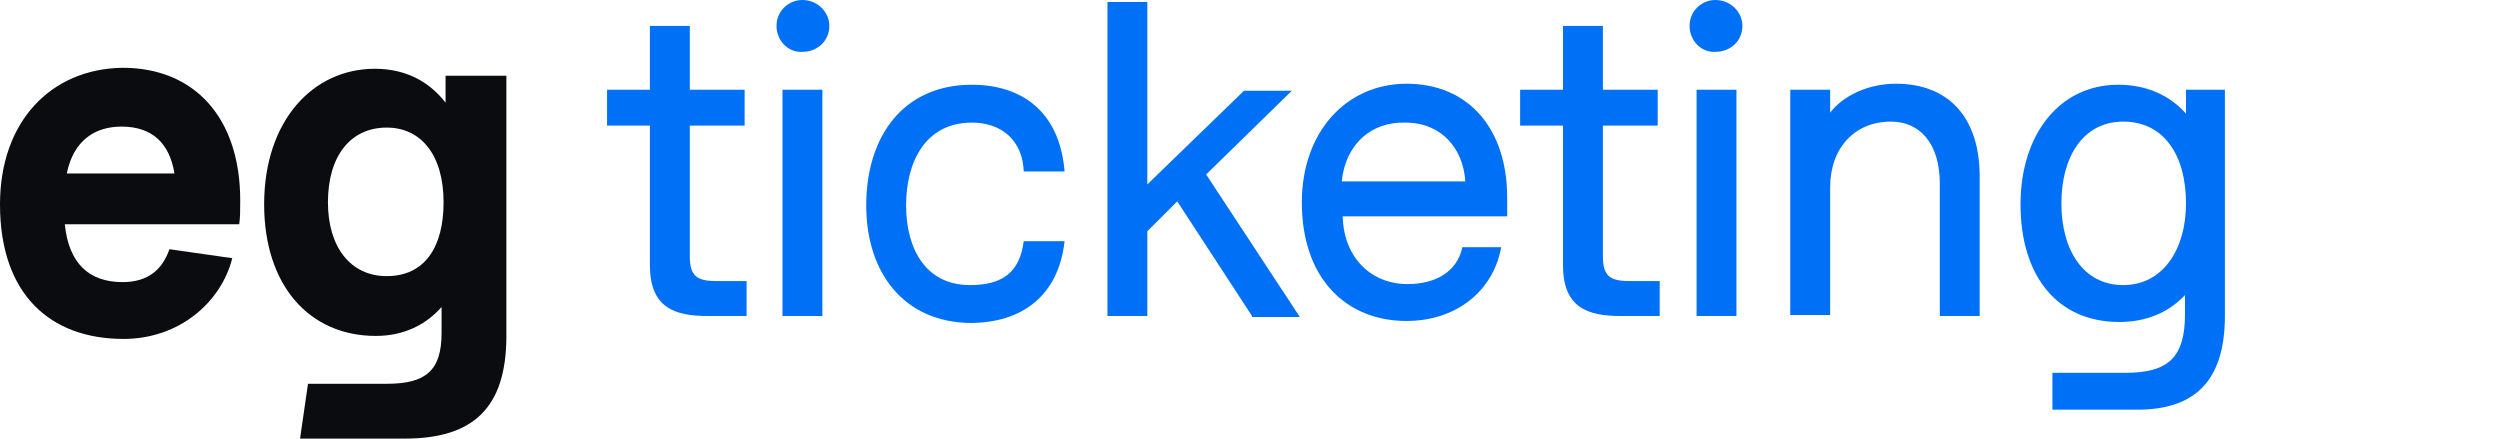
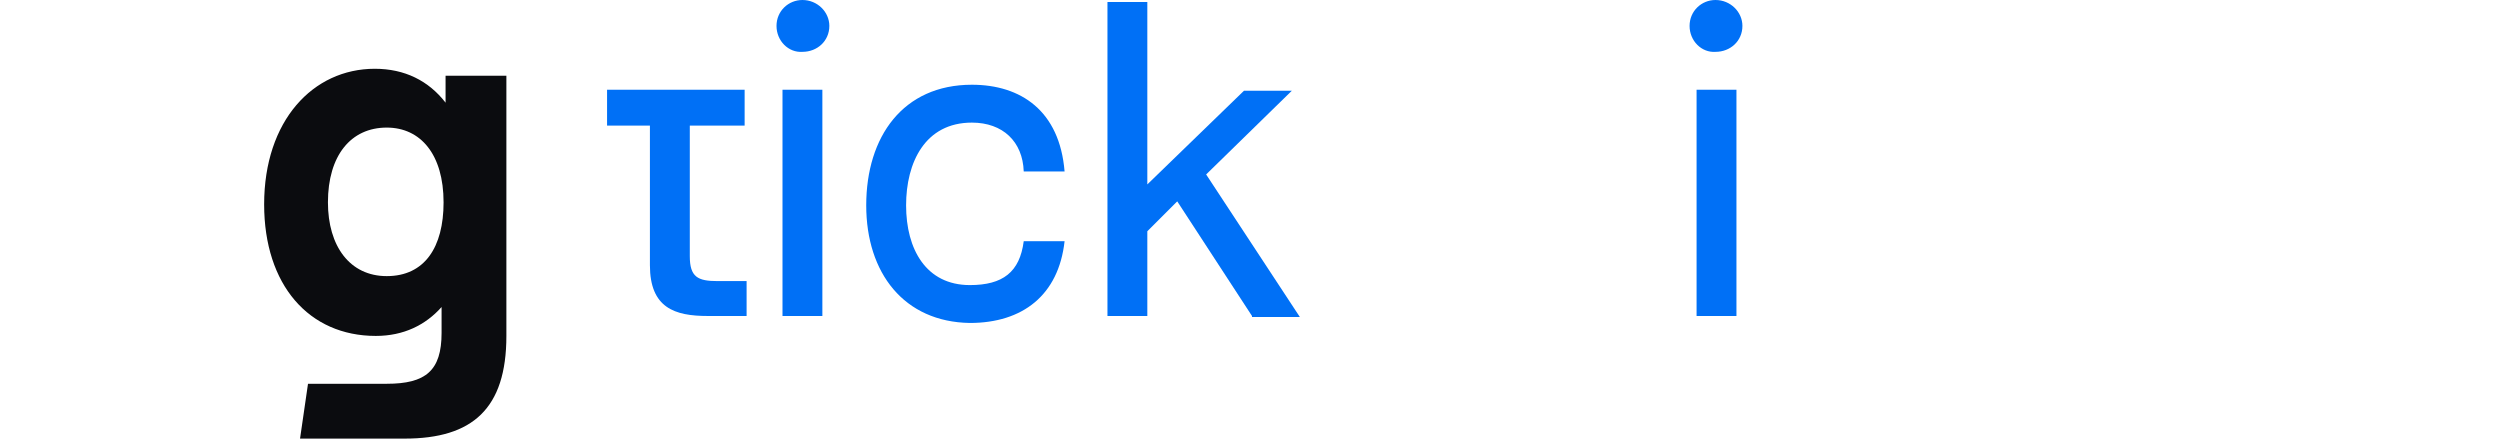
<svg xmlns="http://www.w3.org/2000/svg" width="114" height="20" viewBox="0 0 114 20" fill="none">
-   <path d="M29.636 12.091V5.727H27.682V4.091H29.636V1.182H31.455V4.091H33.955V5.727H31.455V11.682C31.455 12.636 31.818 12.818 32.727 12.818H34.045V14.409H32.273C30.773 14.409 29.636 14.046 29.636 12.091Z" fill="#0070F6" />
+   <path d="M29.636 12.091V5.727H27.682V4.091H29.636H31.455V4.091H33.955V5.727H31.455V11.682C31.455 12.636 31.818 12.818 32.727 12.818H34.045V14.409H32.273C30.773 14.409 29.636 14.046 29.636 12.091Z" fill="#0070F6" />
  <path fill-rule="evenodd" clip-rule="evenodd" d="M36.591 0C35.955 0 35.409 0.5 35.409 1.182C35.409 1.864 35.955 2.409 36.591 2.364C37.273 2.364 37.818 1.864 37.818 1.182C37.818 0.545 37.273 0 36.591 0ZM37.5 4.091H35.682V14.409H37.5V4.091Z" fill="#0070F6" />
  <path d="M39.5 9.364C39.5 6.227 41.182 3.864 44.318 3.864C46.545 3.864 48.318 5.045 48.545 7.818H46.682C46.636 6.455 45.727 5.591 44.318 5.591C42.182 5.591 41.318 7.409 41.318 9.364C41.318 11.364 42.227 13 44.227 13C45.727 13 46.5 12.409 46.682 11H48.545C48.273 13.455 46.636 14.727 44.227 14.727C41.227 14.682 39.5 12.455 39.5 9.364Z" fill="#0070F6" />
  <path d="M57.091 14.409L53.682 9.182L52.318 10.546V14.409H50.5V0.091H52.318V8.409L56.727 4.136H58.909L55 7.955L59.273 14.455H57.091V14.409Z" fill="#0070F6" />
-   <path fill-rule="evenodd" clip-rule="evenodd" d="M66.682 11.273C66.455 12.364 65.5 12.954 64.182 12.954C62.546 12.954 61.273 11.773 61.227 9.864H68.727V9C68.727 5.909 67 3.818 64.136 3.818C61.409 3.818 59.364 6 59.364 9.227C59.364 12.727 61.409 14.636 64.136 14.636C66.409 14.636 68.091 13.273 68.455 11.273H66.682ZM66.818 8.273H61.182C61.364 6.545 62.546 5.545 64.091 5.591C65.727 5.591 66.727 6.773 66.818 8.273Z" fill="#0070F6" />
-   <path d="M71.273 12.091V5.727H69.318V4.091H71.273V1.182H73.091V4.091H75.591V5.727H73.091V11.682C73.091 12.636 73.454 12.818 74.364 12.818H75.682V14.409H73.909C72.409 14.409 71.273 14.046 71.273 12.091Z" fill="#0070F6" />
  <path fill-rule="evenodd" clip-rule="evenodd" d="M78.227 0C77.591 0 77.045 0.5 77.045 1.182C77.045 1.864 77.591 2.409 78.227 2.364C78.909 2.364 79.454 1.864 79.454 1.182C79.454 0.545 78.909 0 78.227 0ZM79.182 4.091H77.364V14.409H79.182V4.091Z" fill="#0070F6" />
-   <path d="M81.727 4.091H83.455V5.136C84.046 4.364 85.182 3.818 86.455 3.818C88.864 3.818 90.273 5.364 90.273 8.045V14.409H88.455V8.364C88.455 6.545 87.546 5.545 86.227 5.545C84.591 5.545 83.455 6.727 83.455 8.545V14.364H81.636V4.091H81.727Z" fill="#0070F6" />
-   <path fill-rule="evenodd" clip-rule="evenodd" d="M101.455 14.409V4.091H99.682V5.182C98.955 4.364 97.909 3.864 96.591 3.864C93.909 3.864 92.136 6.136 92.136 9.318C92.136 12.591 93.818 14.682 96.636 14.682C97.909 14.682 98.909 14.227 99.636 13.455V14.318C99.636 16.318 98.864 17 96.909 17H93.591V18.682H97.455C100 18.682 101.455 17.455 101.455 14.409ZM96.818 5.545C98.682 5.545 99.682 7.091 99.682 9.273C99.682 11.364 98.636 13 96.818 13C95 13 94 11.409 94 9.273C94 7.136 95 5.545 96.818 5.545Z" fill="#0070F6" />
  <path fill-rule="evenodd" clip-rule="evenodd" d="M23.091 15.318V3.455H20.318V4.682C19.545 3.682 18.454 3.136 17.091 3.136C14.273 3.136 12.045 5.5 12.045 9.318C12.045 13 14.091 15.318 17.136 15.318C18.409 15.318 19.409 14.818 20.136 14V15.182C20.136 16.909 19.409 17.5 17.636 17.5H14.045L13.682 20H18.454C21.545 20 23.091 18.636 23.091 15.318ZM17.636 5.818C19.182 5.818 20.227 7.045 20.227 9.227C20.227 11.273 19.364 12.591 17.636 12.591C15.954 12.591 14.954 11.227 14.954 9.227C14.954 7.091 16 5.818 17.636 5.818Z" fill="#0B0C0F" />
-   <path fill-rule="evenodd" clip-rule="evenodd" d="M5.591 3.091C8.864 3.091 10.954 5.364 10.954 9.136C10.954 9.545 10.954 9.909 10.909 10.227H2.955C3.136 12 4.045 12.864 5.591 12.864C6.773 12.864 7.409 12.273 7.727 11.364L10.591 11.773C10.091 13.773 8.182 15.455 5.636 15.455C2.273 15.455 0 13.409 0 9.318C0 5.545 2.318 3.136 5.591 3.091ZM5.545 5.773C4.364 5.773 3.364 6.364 3.045 7.909H7.955C7.727 6.5 6.909 5.773 5.545 5.773Z" fill="#0B0C0F" />
</svg>